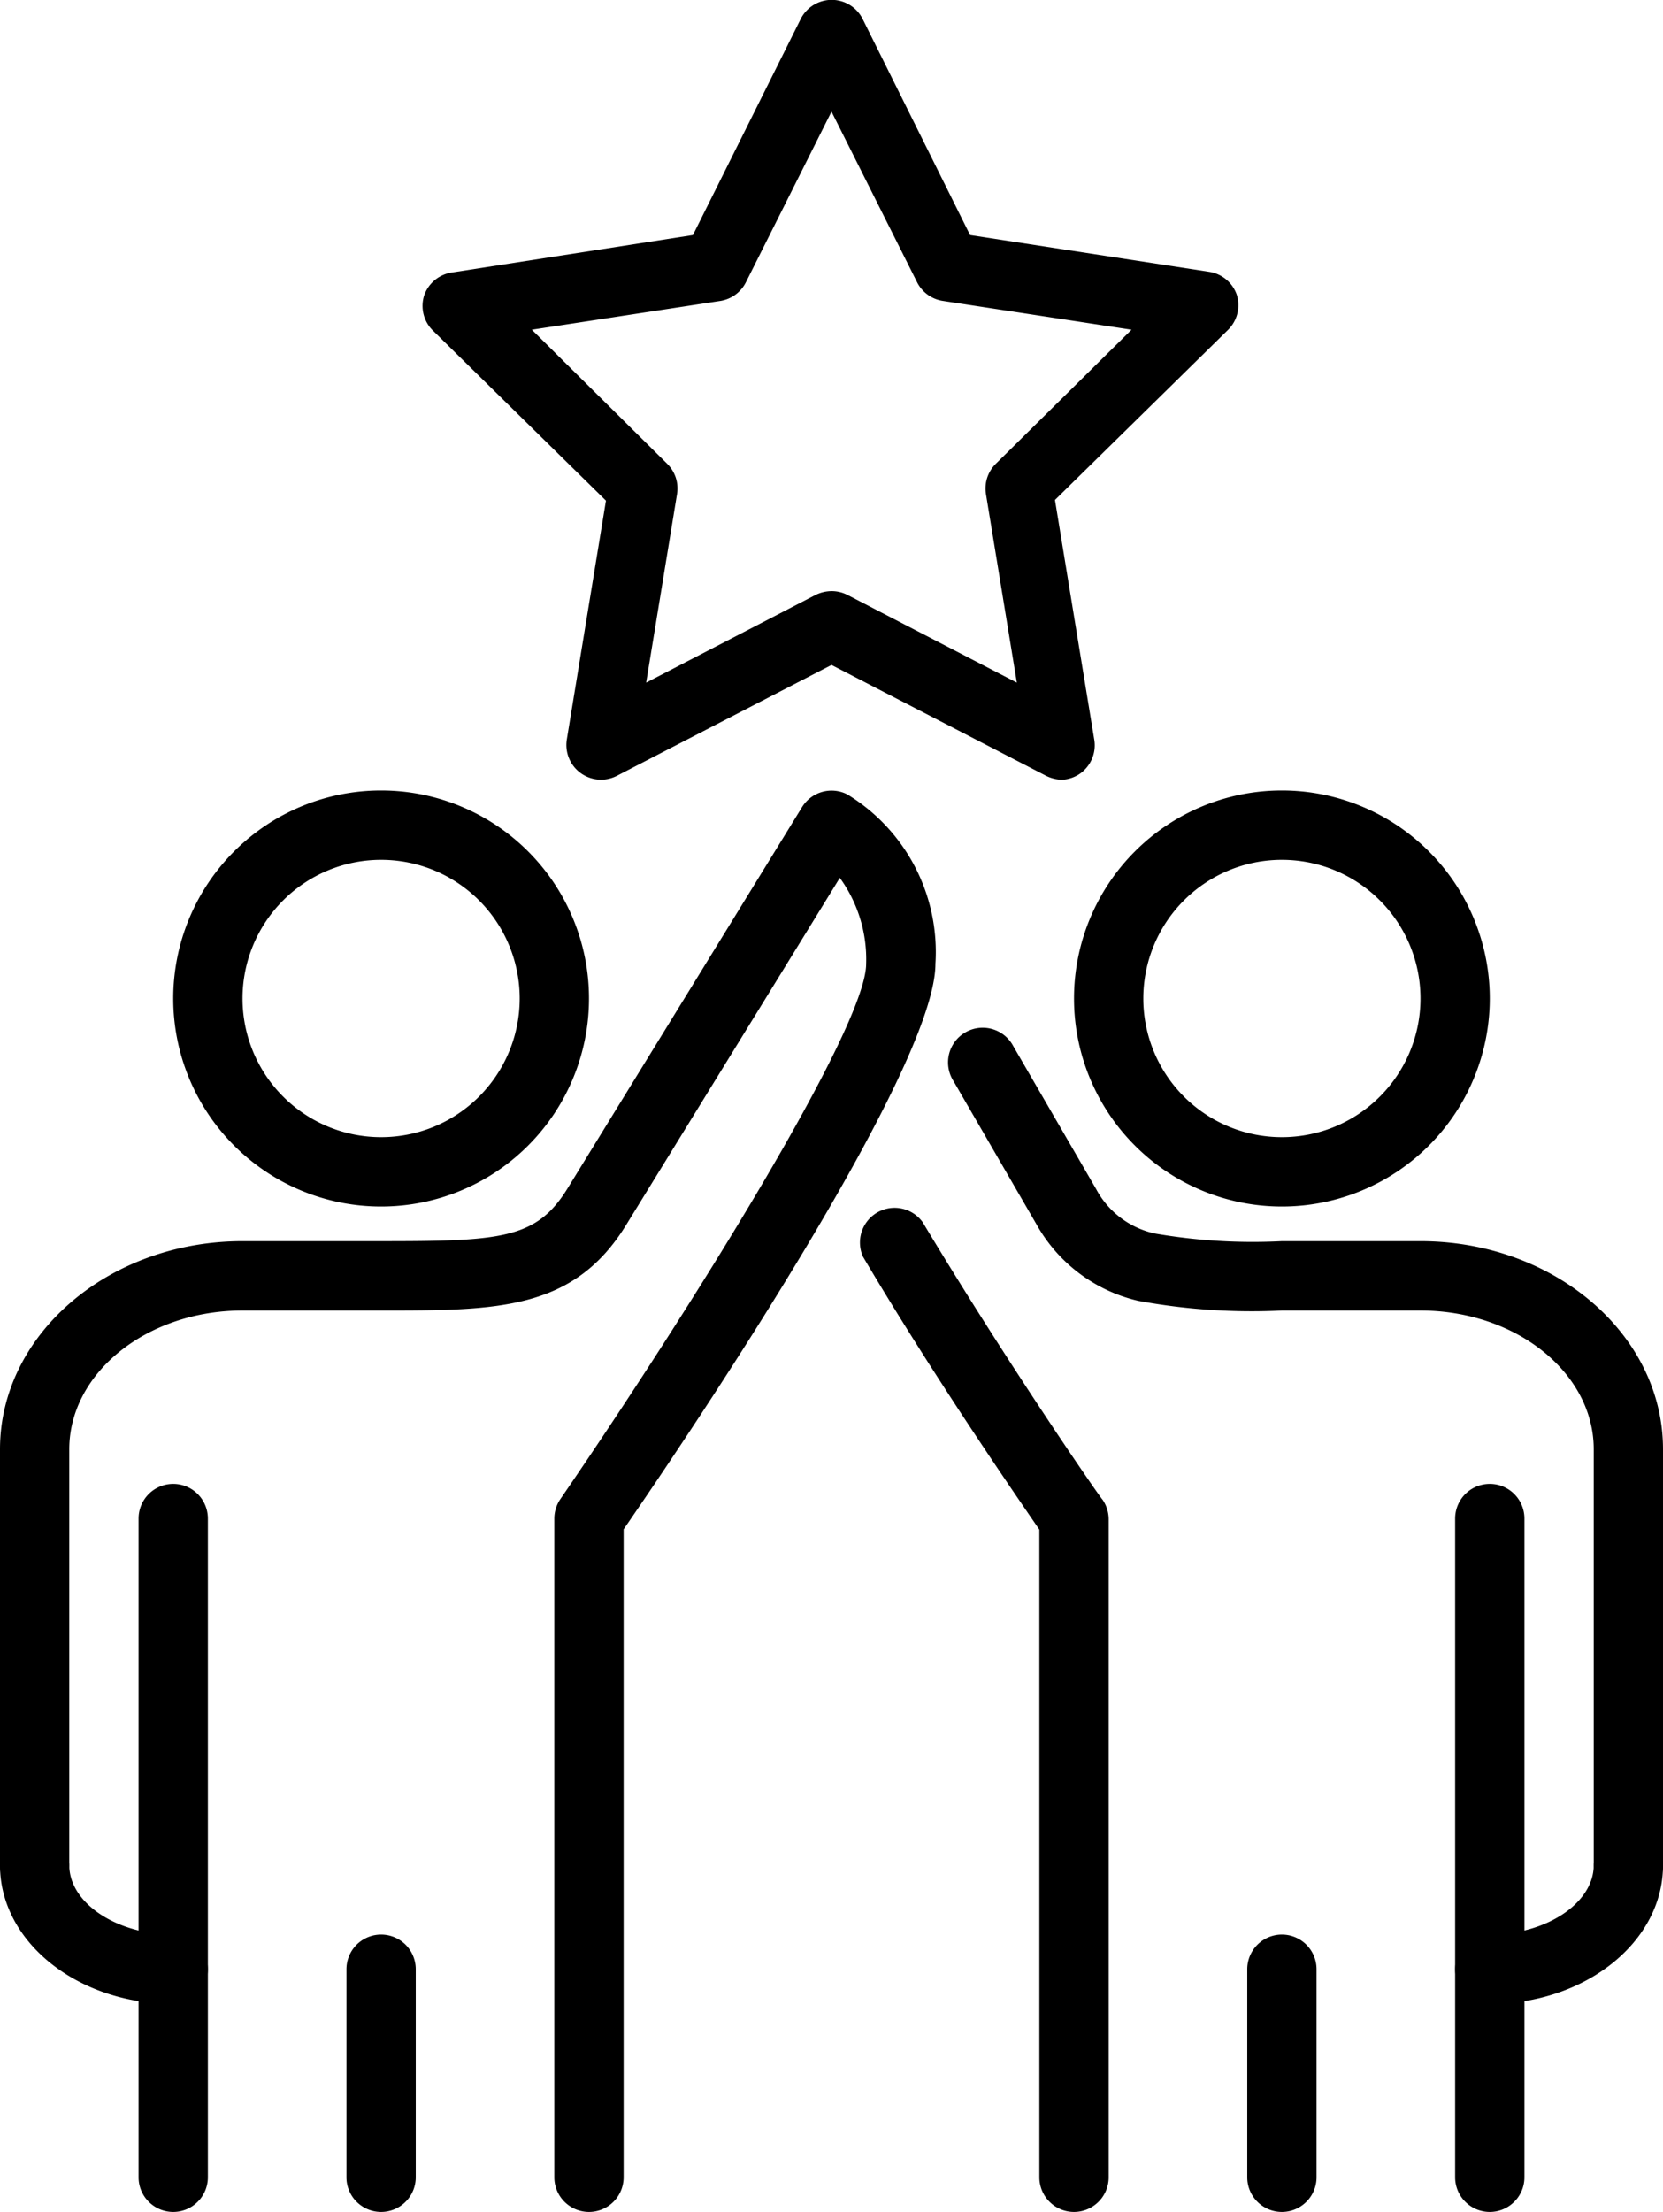
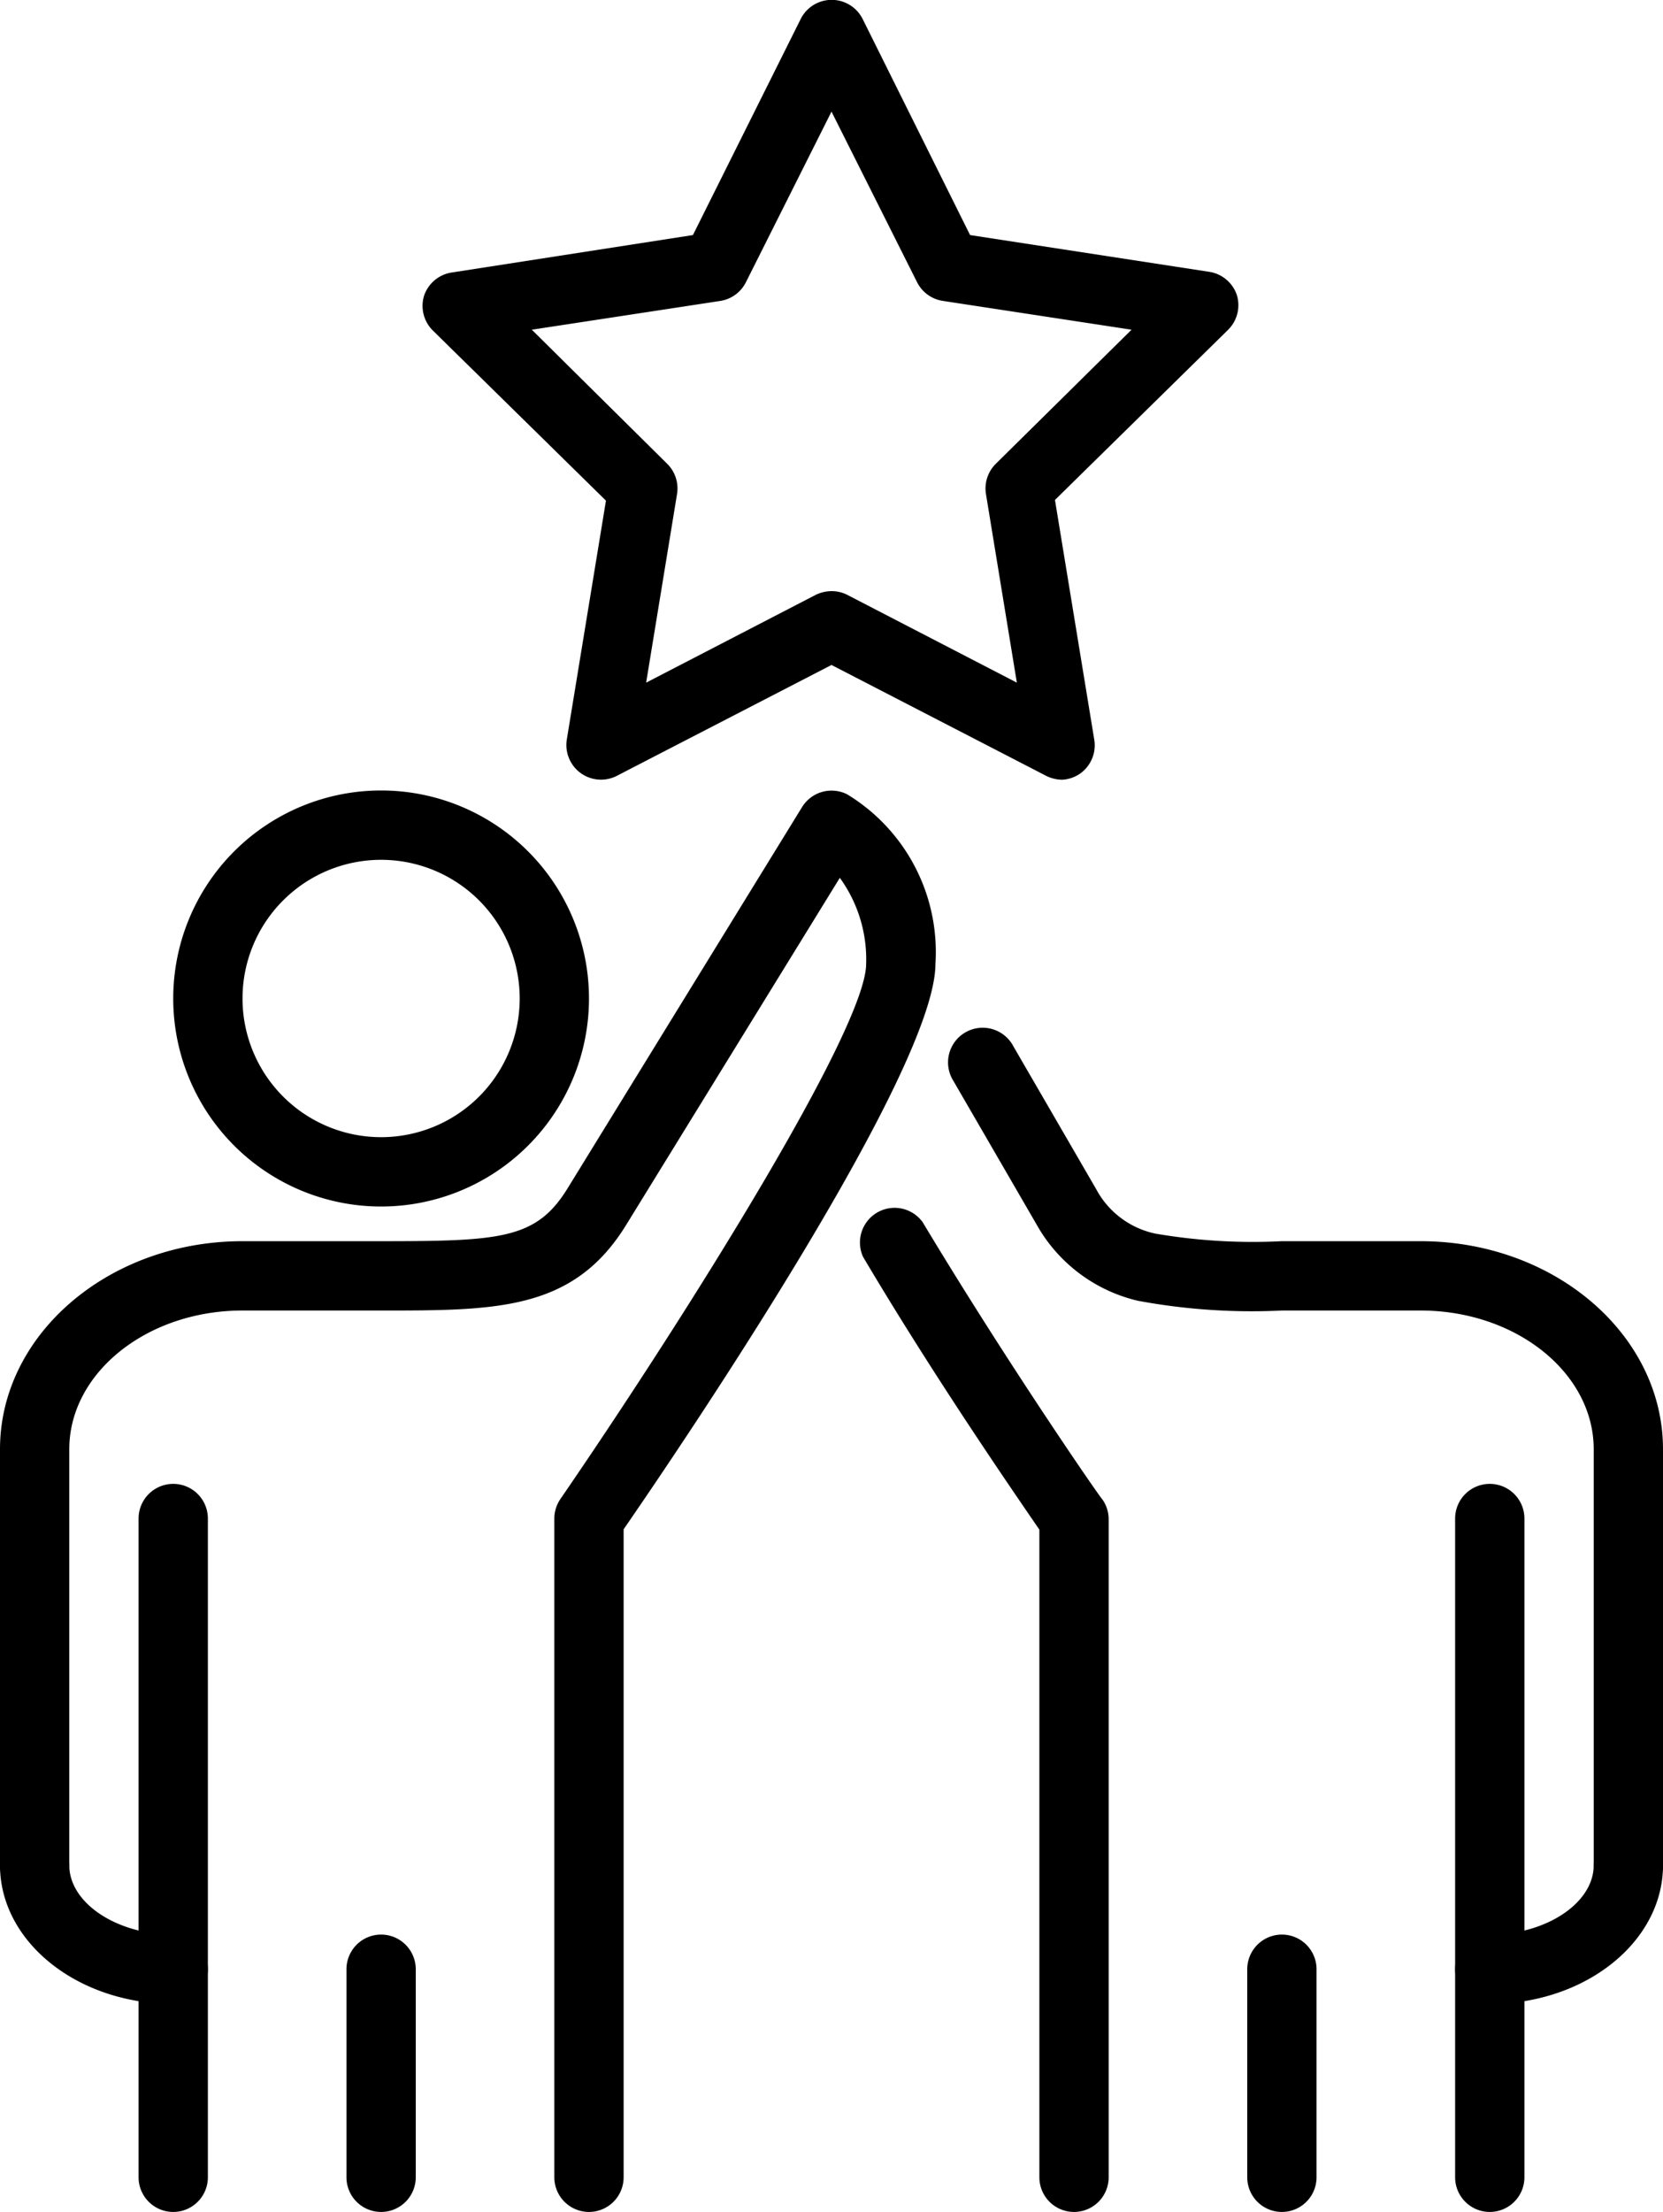
<svg xmlns="http://www.w3.org/2000/svg" height="63.8" preserveAspectRatio="xMidYMid meet" version="1.0" viewBox="8.0 0.1 48.0 63.8" width="48.0" zoomAndPan="magnify">
  <g id="change1_1">
    <path d="M13,63.9a1,1,0,0,1-1-1v-19a1,1,0,0,1,2,0v19A1,1,0,0,1,13,63.9Z" />
  </g>
  <g id="change1_2">
    <path d="M13,57.9c-2.76,0-5-1.79-5-4a1,1,0,0,1,2,0c0,1.09,1.37,2,3,2a1,1,0,1,1,0,2Z" />
  </g>
  <g id="change1_3">
    <path d="M19,34.9a6,6,0,1,1,6-6A6,6,0,0,1,19,34.9Zm0-10a4,4,0,1,0,4,4A4,4,0,0,0,19,24.9Z" />
  </g>
  <g id="change1_4">
    <path d="M19,63.9a1,1,0,0,1-1-1v-6a1,1,0,0,1,2,0v6A1,1,0,0,1,19,63.9Z" />
  </g>
  <g id="change1_5">
    <path d="M25,63.9a1,1,0,0,1-1-1v-19a1,1,0,0,1,.18-.57C27.84,38,33,29.76,33,27.9a4,4,0,0,0-.76-2.48l-6.16,10C24.56,37.9,22.35,37.9,19,37.9H15c-2.76,0-5,1.8-5,4v12a1,1,0,0,1-2,0v-12c0-3.31,3.14-6,7-6h4c3.45,0,4.48-.06,5.38-1.52l6.77-11a1,1,0,0,1,1.3-.37A5.32,5.32,0,0,1,35,27.9c0,3.05-7.13,13.6-9,16.31V62.9A1,1,0,0,1,25,63.9Z" />
  </g>
  <g id="change1_6">
    <path d="M51,63.9a1,1,0,0,1-1-1v-19a1,1,0,0,1,2,0v19A1,1,0,0,1,51,63.9Z" />
  </g>
  <g id="change1_7">
    <path d="M51,57.9a1,1,0,0,1,0-2c1.63,0,3-.91,3-2a1,1,0,0,1,2,0C56,56.11,53.76,57.9,51,57.9Z" />
  </g>
  <g id="change1_8">
-     <path d="M45,34.9a6,6,0,1,1,6-6A6,6,0,0,1,45,34.9Zm0-10a4,4,0,1,0,4,4A4,4,0,0,0,45,24.9Z" />
-   </g>
+     </g>
  <g id="change1_9">
    <path d="M45,63.9a1,1,0,0,1-1-1v-6a1,1,0,0,1,2,0v6A1,1,0,0,1,45,63.9Z" />
  </g>
  <g id="change1_10">
    <path d="M55,54.9a1,1,0,0,1-1-1v-12c0-2.2-2.24-4-5-4H45a18,18,0,0,1-4.15-.28,4.54,4.54,0,0,1-2.93-2.2l-2.4-4.14a1,1,0,1,1,1.73-1l2.39,4.12a2.53,2.53,0,0,0,1.7,1.28A16.6,16.6,0,0,0,45,35.9h4c3.86,0,7,2.69,7,6v12A1,1,0,0,1,55,54.9Z" />
  </g>
  <g id="change1_11">
    <path d="M39,63.9a1,1,0,0,1-1-1V44.22c-.65-.95-3-4.34-5.09-7.87a1,1,0,0,1,1.72-1c2.45,4.08,5.16,8,5.19,8a1,1,0,0,1,.18.57v19A1,1,0,0,1,39,63.9Z" />
  </g>
  <g id="change1_12">
    <path d="M38.66,22.59a1.07,1.07,0,0,1-.46-.11L32,19.28l-6.2,3.2a1,1,0,0,1-1.44-1.05l1.13-6.89-5-4.91a1,1,0,0,1-.25-1,1,1,0,0,1,.8-.67L28,6.88,31.11.65a1,1,0,0,1,1.79,0L36,6.88l6.9,1.06a1,1,0,0,1,.8.67,1,1,0,0,1-.25,1l-5,4.91,1.13,6.89a1,1,0,0,1-.4,1A1,1,0,0,1,38.66,22.59ZM32,17.15a1,1,0,0,1,.46.11l4.89,2.53-.89-5.43a1,1,0,0,1,.28-.88l3.92-3.87-5.44-.83a1,1,0,0,1-.75-.54L32,3.32,29.53,8.24a1,1,0,0,1-.74.54l-5.44.83,3.91,3.87a1,1,0,0,1,.28.88l-.89,5.43,4.89-2.53A1.07,1.07,0,0,1,32,17.15Z" />
  </g>
</svg>